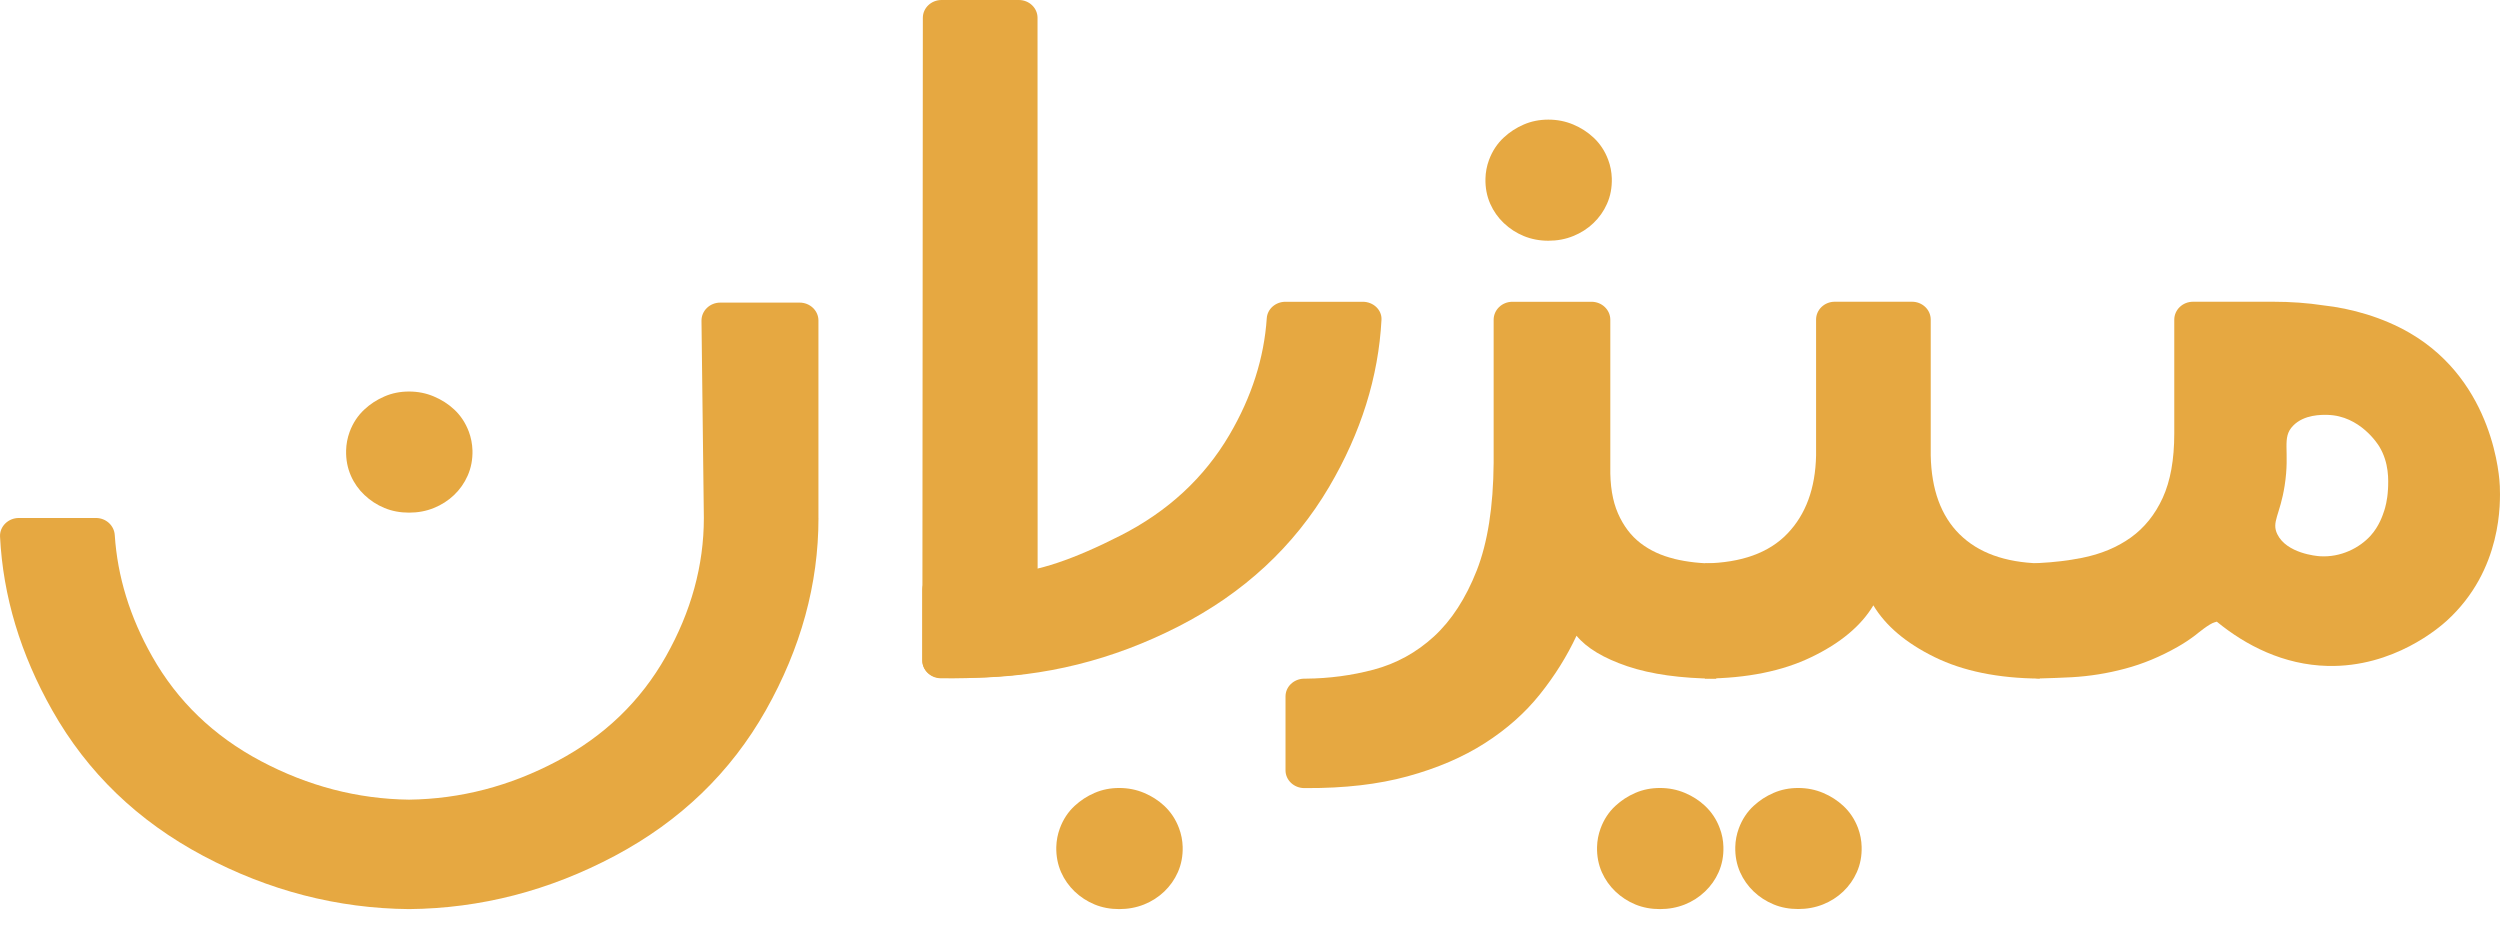
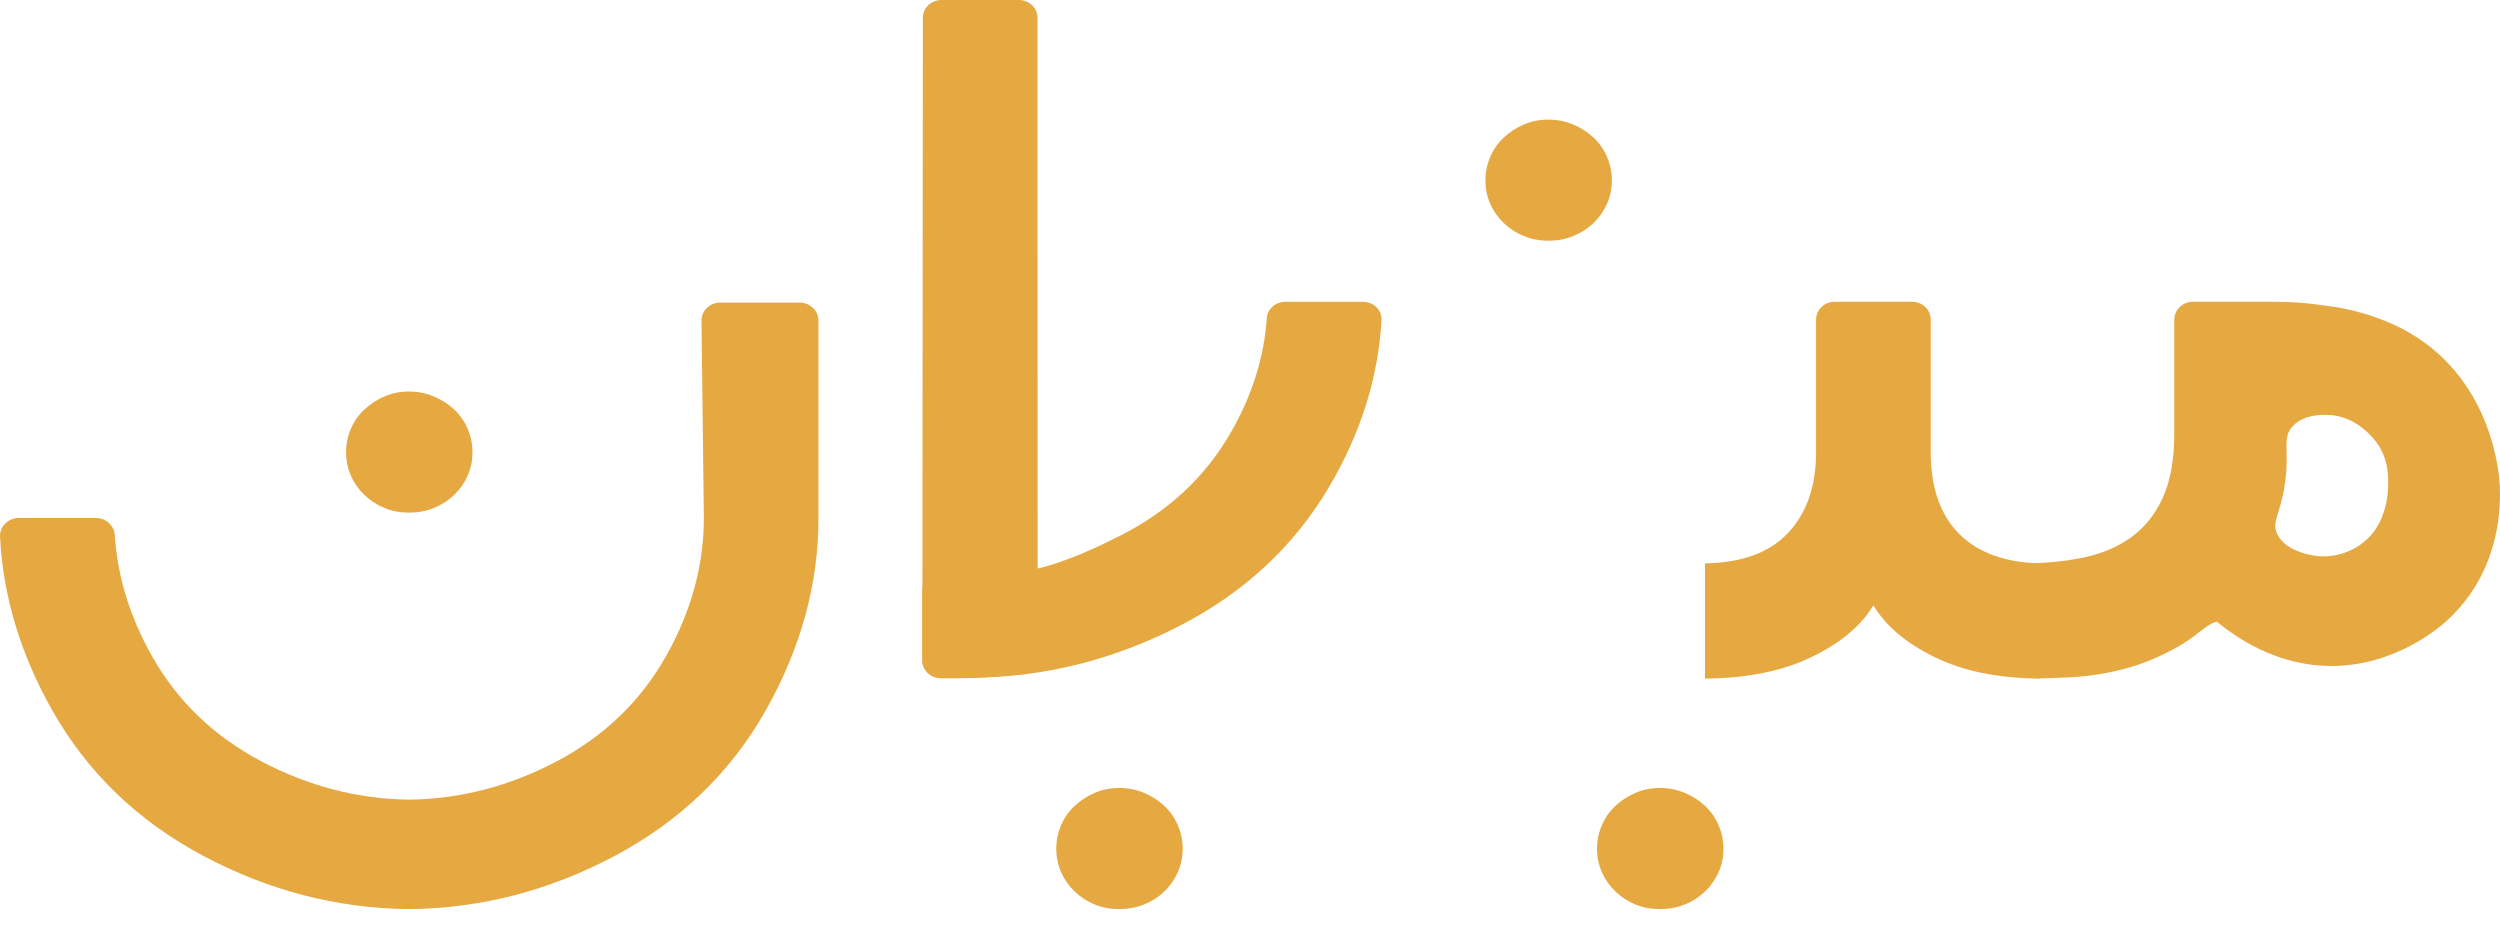
<svg xmlns="http://www.w3.org/2000/svg" width="72" height="27" viewBox="0 0 72 27" fill="none">
  <path d="M43.311 6.426C43.477 6.585 43.67 6.709 43.885 6.798C44.101 6.887 44.338 6.933 44.593 6.933C44.849 6.933 45.087 6.889 45.309 6.798C45.53 6.709 45.724 6.585 45.89 6.426C46.057 6.267 46.188 6.082 46.281 5.871C46.382 5.645 46.427 5.4 46.42 5.135C46.414 4.953 46.38 4.771 46.315 4.6C46.221 4.348 46.078 4.133 45.89 3.959C45.724 3.804 45.53 3.679 45.309 3.586C45.087 3.493 44.849 3.445 44.593 3.445C44.338 3.445 44.102 3.492 43.885 3.586C43.669 3.679 43.477 3.804 43.311 3.959C43.12 4.135 42.978 4.352 42.883 4.608C42.82 4.779 42.785 4.961 42.781 5.144C42.775 5.405 42.821 5.648 42.92 5.872C43.014 6.083 43.144 6.268 43.311 6.427V6.426Z" fill="#E6A841" />
  <path d="M10.498 14.257C10.664 14.416 10.857 14.541 11.072 14.63C11.287 14.719 11.524 14.764 11.78 14.764C12.036 14.764 12.274 14.72 12.495 14.63C12.716 14.541 12.91 14.416 13.077 14.257C13.243 14.098 13.374 13.913 13.467 13.702C13.568 13.476 13.614 13.231 13.607 12.967C13.601 12.785 13.566 12.602 13.502 12.431C13.407 12.179 13.265 11.964 13.077 11.79C12.91 11.635 12.716 11.511 12.495 11.418C12.274 11.324 12.036 11.276 11.78 11.276C11.524 11.276 11.289 11.323 11.072 11.418C10.855 11.511 10.664 11.635 10.498 11.79C10.306 11.967 10.164 12.183 10.069 12.439C10.006 12.611 9.972 12.793 9.968 12.975C9.962 13.237 10.008 13.479 10.107 13.704C10.2 13.915 10.331 14.1 10.498 14.258V14.257Z" fill="#E6A841" />
-   <path d="M53.086 23.208C52.919 23.053 52.725 22.928 52.504 22.835C52.283 22.742 52.044 22.694 51.789 22.694C51.533 22.694 51.297 22.741 51.081 22.835C50.864 22.928 50.673 23.053 50.506 23.208C50.315 23.384 50.173 23.601 50.078 23.857C50.015 24.028 49.98 24.209 49.976 24.391C49.97 24.653 50.016 24.895 50.115 25.12C50.209 25.331 50.34 25.516 50.506 25.675C50.673 25.834 50.865 25.958 51.081 26.047C51.296 26.137 51.533 26.18 51.789 26.18C52.044 26.18 52.283 26.135 52.504 26.047C52.725 25.958 52.919 25.834 53.086 25.675C53.252 25.516 53.383 25.331 53.476 25.12C53.577 24.894 53.623 24.65 53.615 24.386C53.611 24.204 53.575 24.021 53.512 23.85C53.417 23.597 53.275 23.383 53.086 23.208Z" fill="#E6A841" />
  <path d="M49.104 23.208C48.938 23.053 48.744 22.928 48.523 22.835C48.302 22.742 48.063 22.694 47.807 22.694C47.552 22.694 47.316 22.741 47.099 22.835C46.883 22.928 46.692 23.053 46.525 23.208C46.334 23.384 46.192 23.601 46.097 23.858C46.034 24.03 45.999 24.21 45.995 24.393C45.989 24.654 46.035 24.897 46.134 25.122C46.228 25.332 46.358 25.517 46.525 25.676C46.692 25.835 46.884 25.96 47.099 26.049C47.315 26.138 47.552 26.182 47.807 26.182C48.063 26.182 48.302 26.137 48.523 26.049C48.744 25.96 48.938 25.835 49.104 25.676C49.271 25.517 49.402 25.332 49.495 25.122C49.596 24.895 49.642 24.65 49.634 24.387C49.63 24.205 49.594 24.023 49.529 23.852C49.435 23.598 49.292 23.384 49.104 23.209V23.208Z" fill="#E6A841" />
  <path d="M33.531 23.208C33.364 23.053 33.17 22.928 32.949 22.835C32.728 22.742 32.489 22.694 32.234 22.694C31.978 22.694 31.743 22.741 31.526 22.835C31.309 22.928 31.118 23.053 30.951 23.208C30.76 23.384 30.618 23.601 30.523 23.858C30.46 24.03 30.426 24.21 30.421 24.393C30.416 24.654 30.462 24.897 30.561 25.122C30.654 25.332 30.785 25.517 30.951 25.676C31.118 25.835 31.31 25.96 31.526 26.049C31.741 26.138 31.978 26.182 32.234 26.182C32.489 26.182 32.728 26.137 32.949 26.049C33.17 25.96 33.364 25.835 33.531 25.676C33.697 25.517 33.828 25.332 33.921 25.122C34.022 24.895 34.068 24.65 34.061 24.387C34.056 24.205 34.02 24.023 33.956 23.852C33.861 23.598 33.719 23.384 33.531 23.209V23.208Z" fill="#E6A841" />
  <path d="M23.572 14.919C23.572 16.822 23.065 18.668 22.054 20.459C21.042 22.249 19.593 23.645 17.706 24.649C15.819 25.652 13.844 26.163 11.78 26.182C9.716 26.163 7.742 25.652 5.854 24.649C3.967 23.646 2.518 22.249 1.506 20.459C0.589 18.838 0.088 17.171 0.001 15.457C-0.014 15.164 0.235 14.918 0.543 14.918H2.764C3.052 14.918 3.287 15.134 3.305 15.409C3.383 16.605 3.74 17.77 4.381 18.902C5.108 20.191 6.152 21.197 7.513 21.919C8.875 22.641 10.296 23.011 11.78 23.03C13.264 23.011 14.687 22.641 16.047 21.919C17.408 21.197 18.452 20.191 19.179 18.902C19.906 17.613 20.271 16.285 20.271 14.916L20.203 9.238C20.2 8.95 20.443 8.715 20.744 8.715H23.029C23.328 8.715 23.571 8.946 23.571 9.231V14.915L23.572 14.919Z" fill="#E6A841" />
  <path d="M29.881 0.511C29.881 6.644 29.883 12.778 29.884 18.911C29.884 19.17 29.682 19.39 29.413 19.42C29.158 19.449 28.892 19.474 28.618 19.493C28.079 19.53 27.568 19.541 27.09 19.534C26.797 19.53 26.564 19.3 26.564 19.02C26.568 12.851 26.574 6.681 26.578 0.512C26.578 0.229 26.82 0 27.117 0H29.343C29.64 0 29.881 0.23 29.881 0.514V0.511Z" fill="#E6A841" />
-   <path d="M29.084 16.489C29.851 16.471 30.914 16.115 32.275 15.421C33.637 14.728 34.681 13.761 35.408 12.523C36.048 11.432 36.406 10.312 36.483 9.163C36.501 8.9 36.735 8.691 37.022 8.691H39.247C39.554 8.691 39.801 8.926 39.787 9.208C39.7 10.856 39.198 12.459 38.282 14.017C37.269 15.738 35.82 17.082 33.933 18.045C32.046 19.009 30.071 19.5 28.007 19.519H27.102C26.804 19.519 26.562 19.297 26.562 19.024V16.986C26.562 16.712 26.804 16.491 27.102 16.491H29.083L29.084 16.489Z" fill="#E6A841" />
-   <path d="M48.22 16.093C47.846 16.004 47.522 15.854 47.248 15.643C46.972 15.432 46.756 15.146 46.598 14.786C46.44 14.426 46.367 13.978 46.377 13.443V10.68V9.209C46.377 8.923 46.135 8.691 45.834 8.691H43.559C43.259 8.691 43.017 8.923 43.017 9.209V13.331C43.007 14.597 42.844 15.63 42.53 16.431C42.215 17.232 41.804 17.865 41.299 18.33C40.792 18.794 40.213 19.112 39.56 19.286C38.929 19.453 38.282 19.539 37.619 19.545H37.566C37.561 19.545 37.556 19.545 37.55 19.546C37.55 19.546 37.548 19.546 37.546 19.546C37.256 19.556 37.023 19.779 37.023 20.056V22.186C37.023 22.468 37.266 22.697 37.565 22.697H37.618C38.721 22.702 39.695 22.59 40.539 22.358C41.394 22.124 42.136 21.805 42.765 21.402C43.394 20.999 43.923 20.531 44.349 19.997C44.777 19.462 45.128 18.899 45.404 18.309C45.698 18.665 46.188 18.958 46.87 19.189C47.553 19.419 48.405 19.538 49.428 19.547V16.23C48.995 16.23 48.592 16.186 48.218 16.095L48.22 16.093Z" fill="#E6A841" />
+   <path d="M29.084 16.489C29.851 16.471 30.914 16.115 32.275 15.421C33.637 14.728 34.681 13.761 35.408 12.523C36.048 11.432 36.406 10.312 36.483 9.163C36.501 8.9 36.735 8.691 37.022 8.691H39.247C39.554 8.691 39.801 8.926 39.787 9.208C39.7 10.856 39.198 12.459 38.282 14.017C37.269 15.738 35.82 17.082 33.933 18.045C32.046 19.009 30.071 19.5 28.007 19.519H27.102C26.804 19.519 26.562 19.297 26.562 19.024V16.986C26.562 16.712 26.804 16.491 27.102 16.491L29.084 16.489Z" fill="#E6A841" />
  <path d="M56.438 15.39C55.902 14.86 55.625 14.104 55.605 13.119V10.765V10.763V9.204C55.605 8.92 55.363 8.69 55.066 8.69H52.841C52.544 8.69 52.303 8.92 52.303 9.204V10.763V10.765V13.119C52.283 14.065 52.008 14.816 51.477 15.368C50.947 15.922 50.156 16.206 49.103 16.226V19.543C50.312 19.534 51.333 19.328 52.169 18.924C53.005 18.521 53.6 18.024 53.953 17.434C54.306 18.024 54.894 18.521 55.715 18.924C56.535 19.327 57.545 19.534 58.744 19.543V16.226C57.742 16.197 56.973 15.919 56.438 15.389V15.39Z" fill="#E6A841" />
  <path d="M71.995 14.004C71.988 13.794 71.843 11.013 69.407 9.593C68.625 9.137 67.709 8.881 66.91 8.794C66.463 8.726 65.984 8.69 65.464 8.69H63.16C62.861 8.69 62.619 8.922 62.619 9.207V12.487C62.619 13.238 62.508 13.853 62.287 14.337C62.066 14.82 61.758 15.201 61.365 15.483C60.971 15.764 60.503 15.959 59.958 16.067C59.565 16.145 59.152 16.194 58.715 16.216C58.425 16.231 58.195 16.454 58.195 16.731V19.023C58.195 19.312 58.444 19.546 58.748 19.539C59.048 19.532 59.356 19.52 59.67 19.504C60.181 19.475 60.693 19.394 61.203 19.257C61.714 19.122 62.217 18.913 62.714 18.631C62.892 18.53 63.067 18.415 63.239 18.283C63.282 18.25 63.624 17.963 63.782 17.922C63.801 17.915 63.824 17.911 63.844 17.904C64.681 18.591 65.77 19.149 67.038 19.179C68.944 19.224 70.268 18.057 70.463 17.881C72.079 16.413 72.01 14.444 71.995 14.004ZM68.773 14.1C68.758 14.406 68.691 14.63 68.668 14.701C68.622 14.842 68.52 15.153 68.276 15.424C67.964 15.771 67.421 16.063 66.799 16.019C66.726 16.013 65.857 15.941 65.587 15.386C65.413 15.03 65.665 14.838 65.798 13.986C65.958 12.97 65.698 12.611 66.043 12.259C66.36 11.933 66.871 11.945 67.034 11.949C67.971 11.971 68.488 12.801 68.524 12.86C68.81 13.335 68.787 13.827 68.774 14.101L68.773 14.1Z" fill="#E6A841" />
</svg>